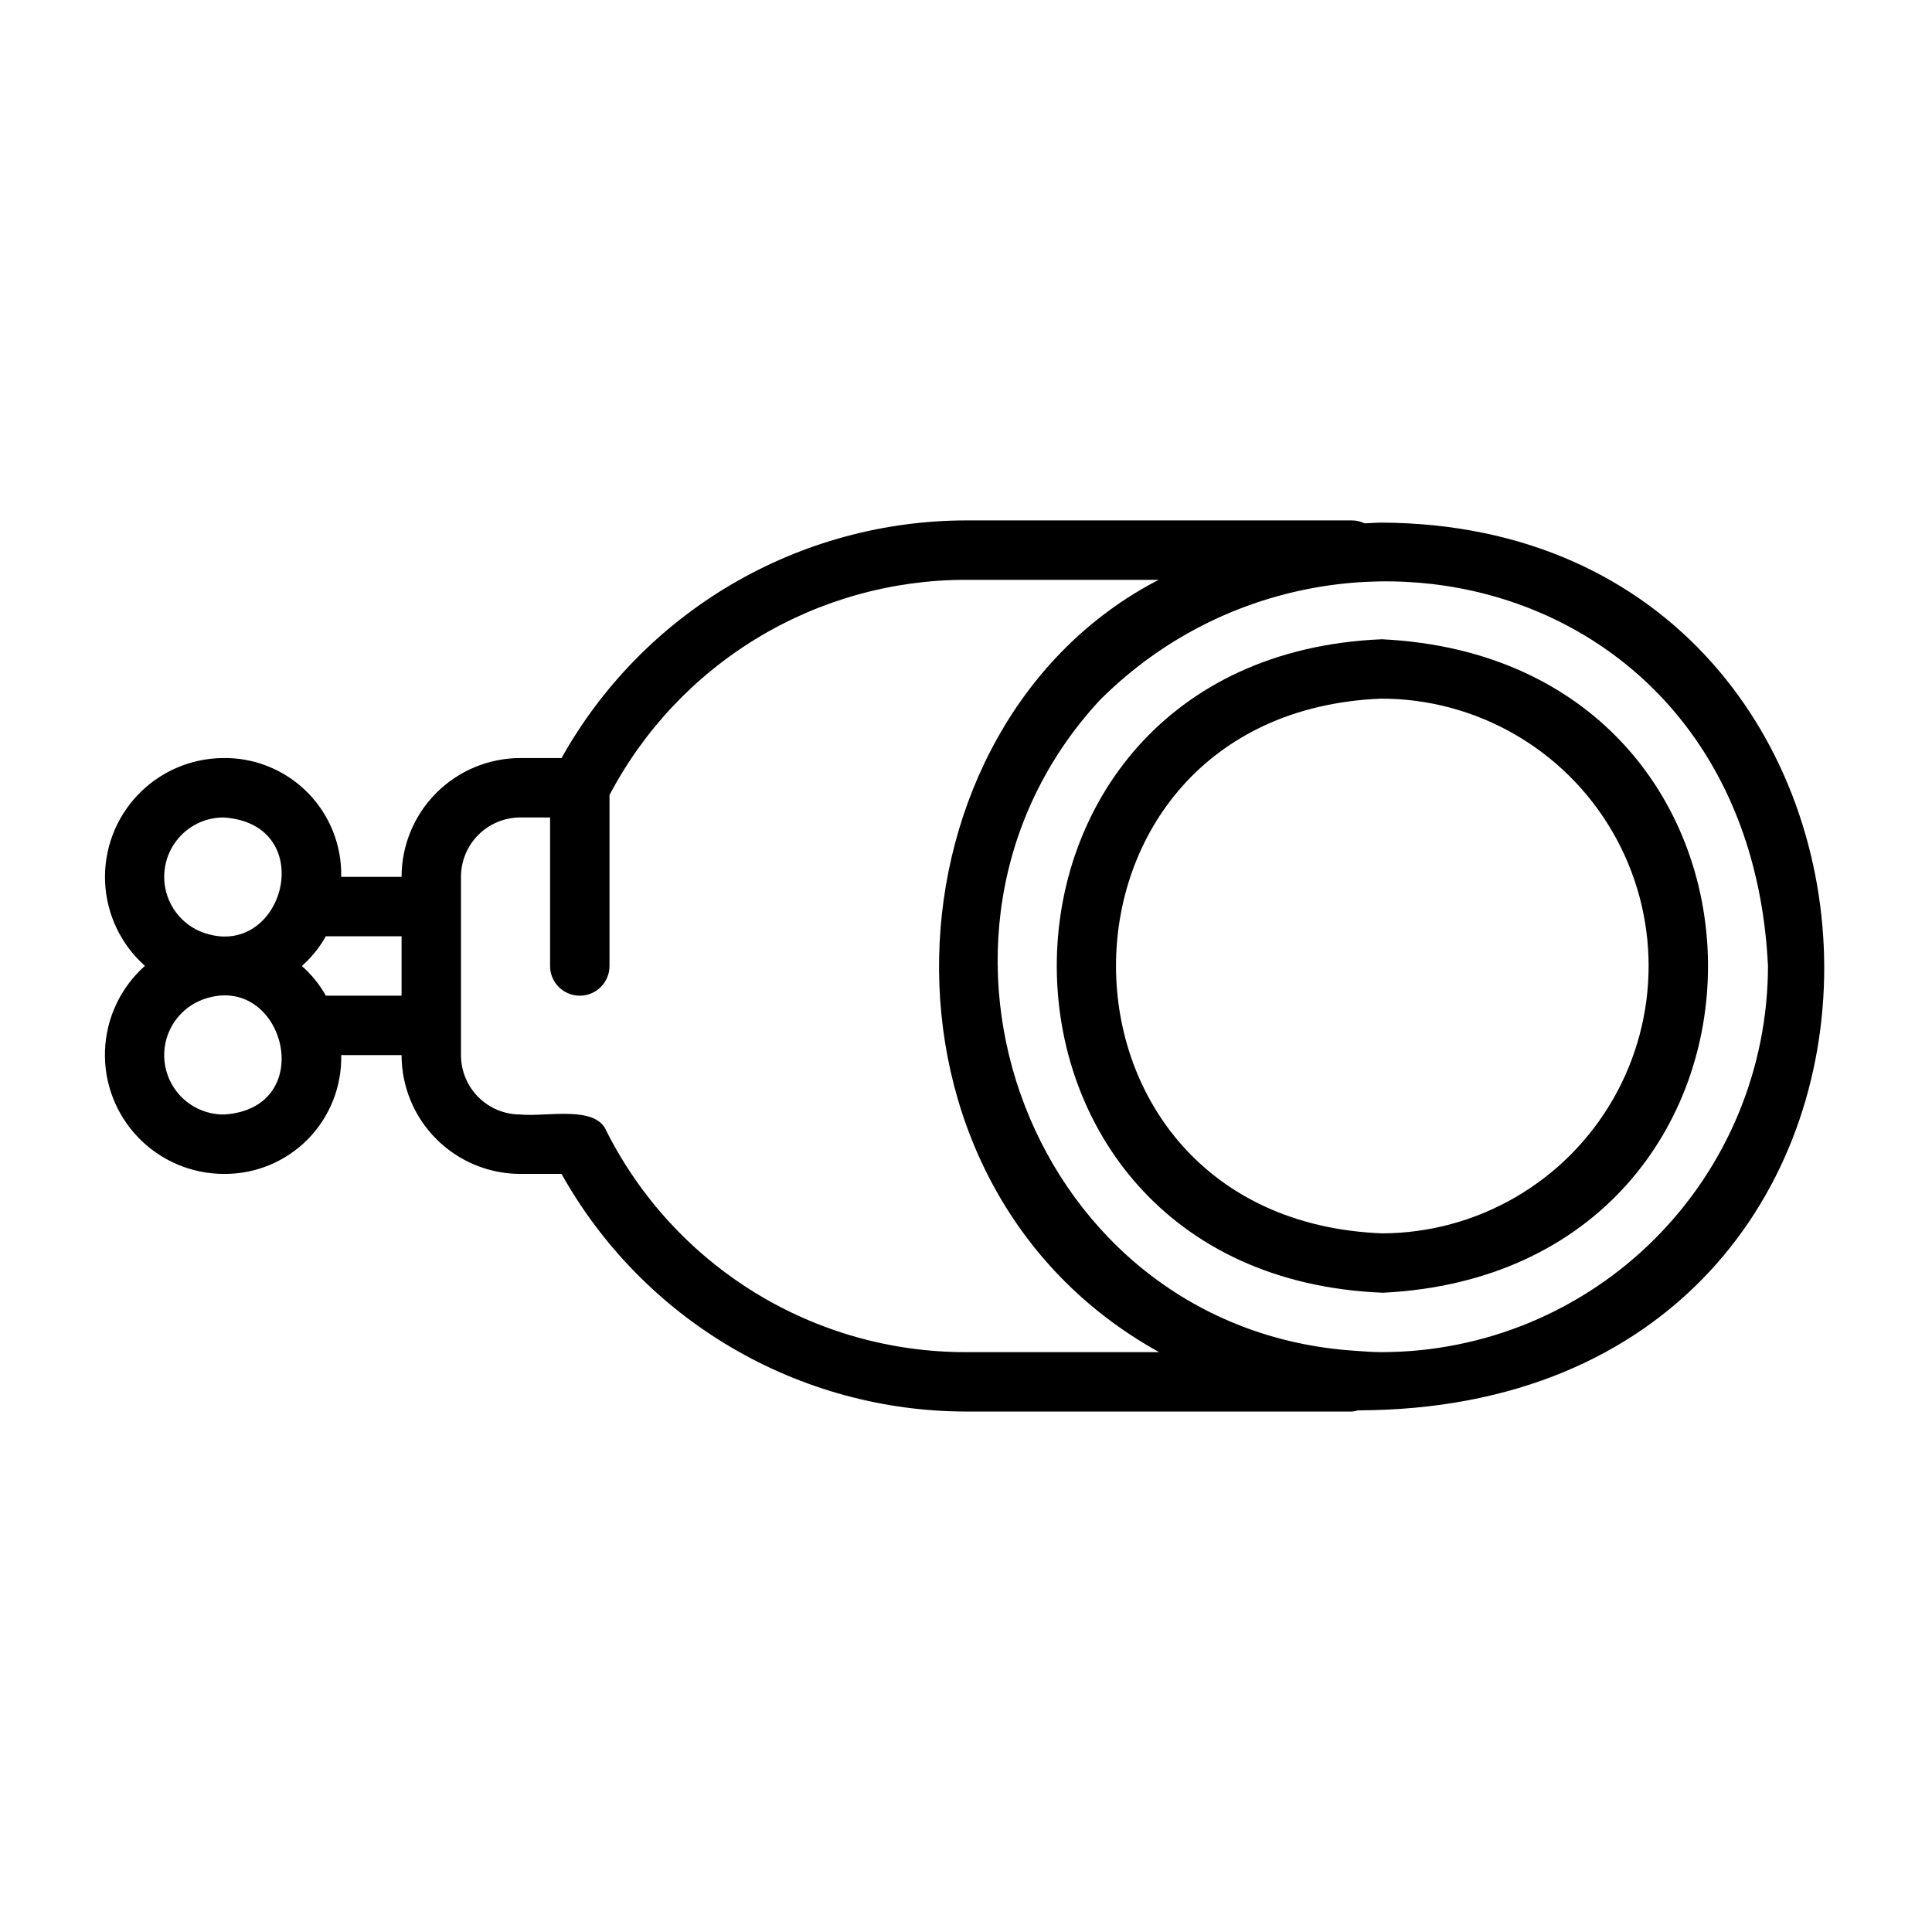
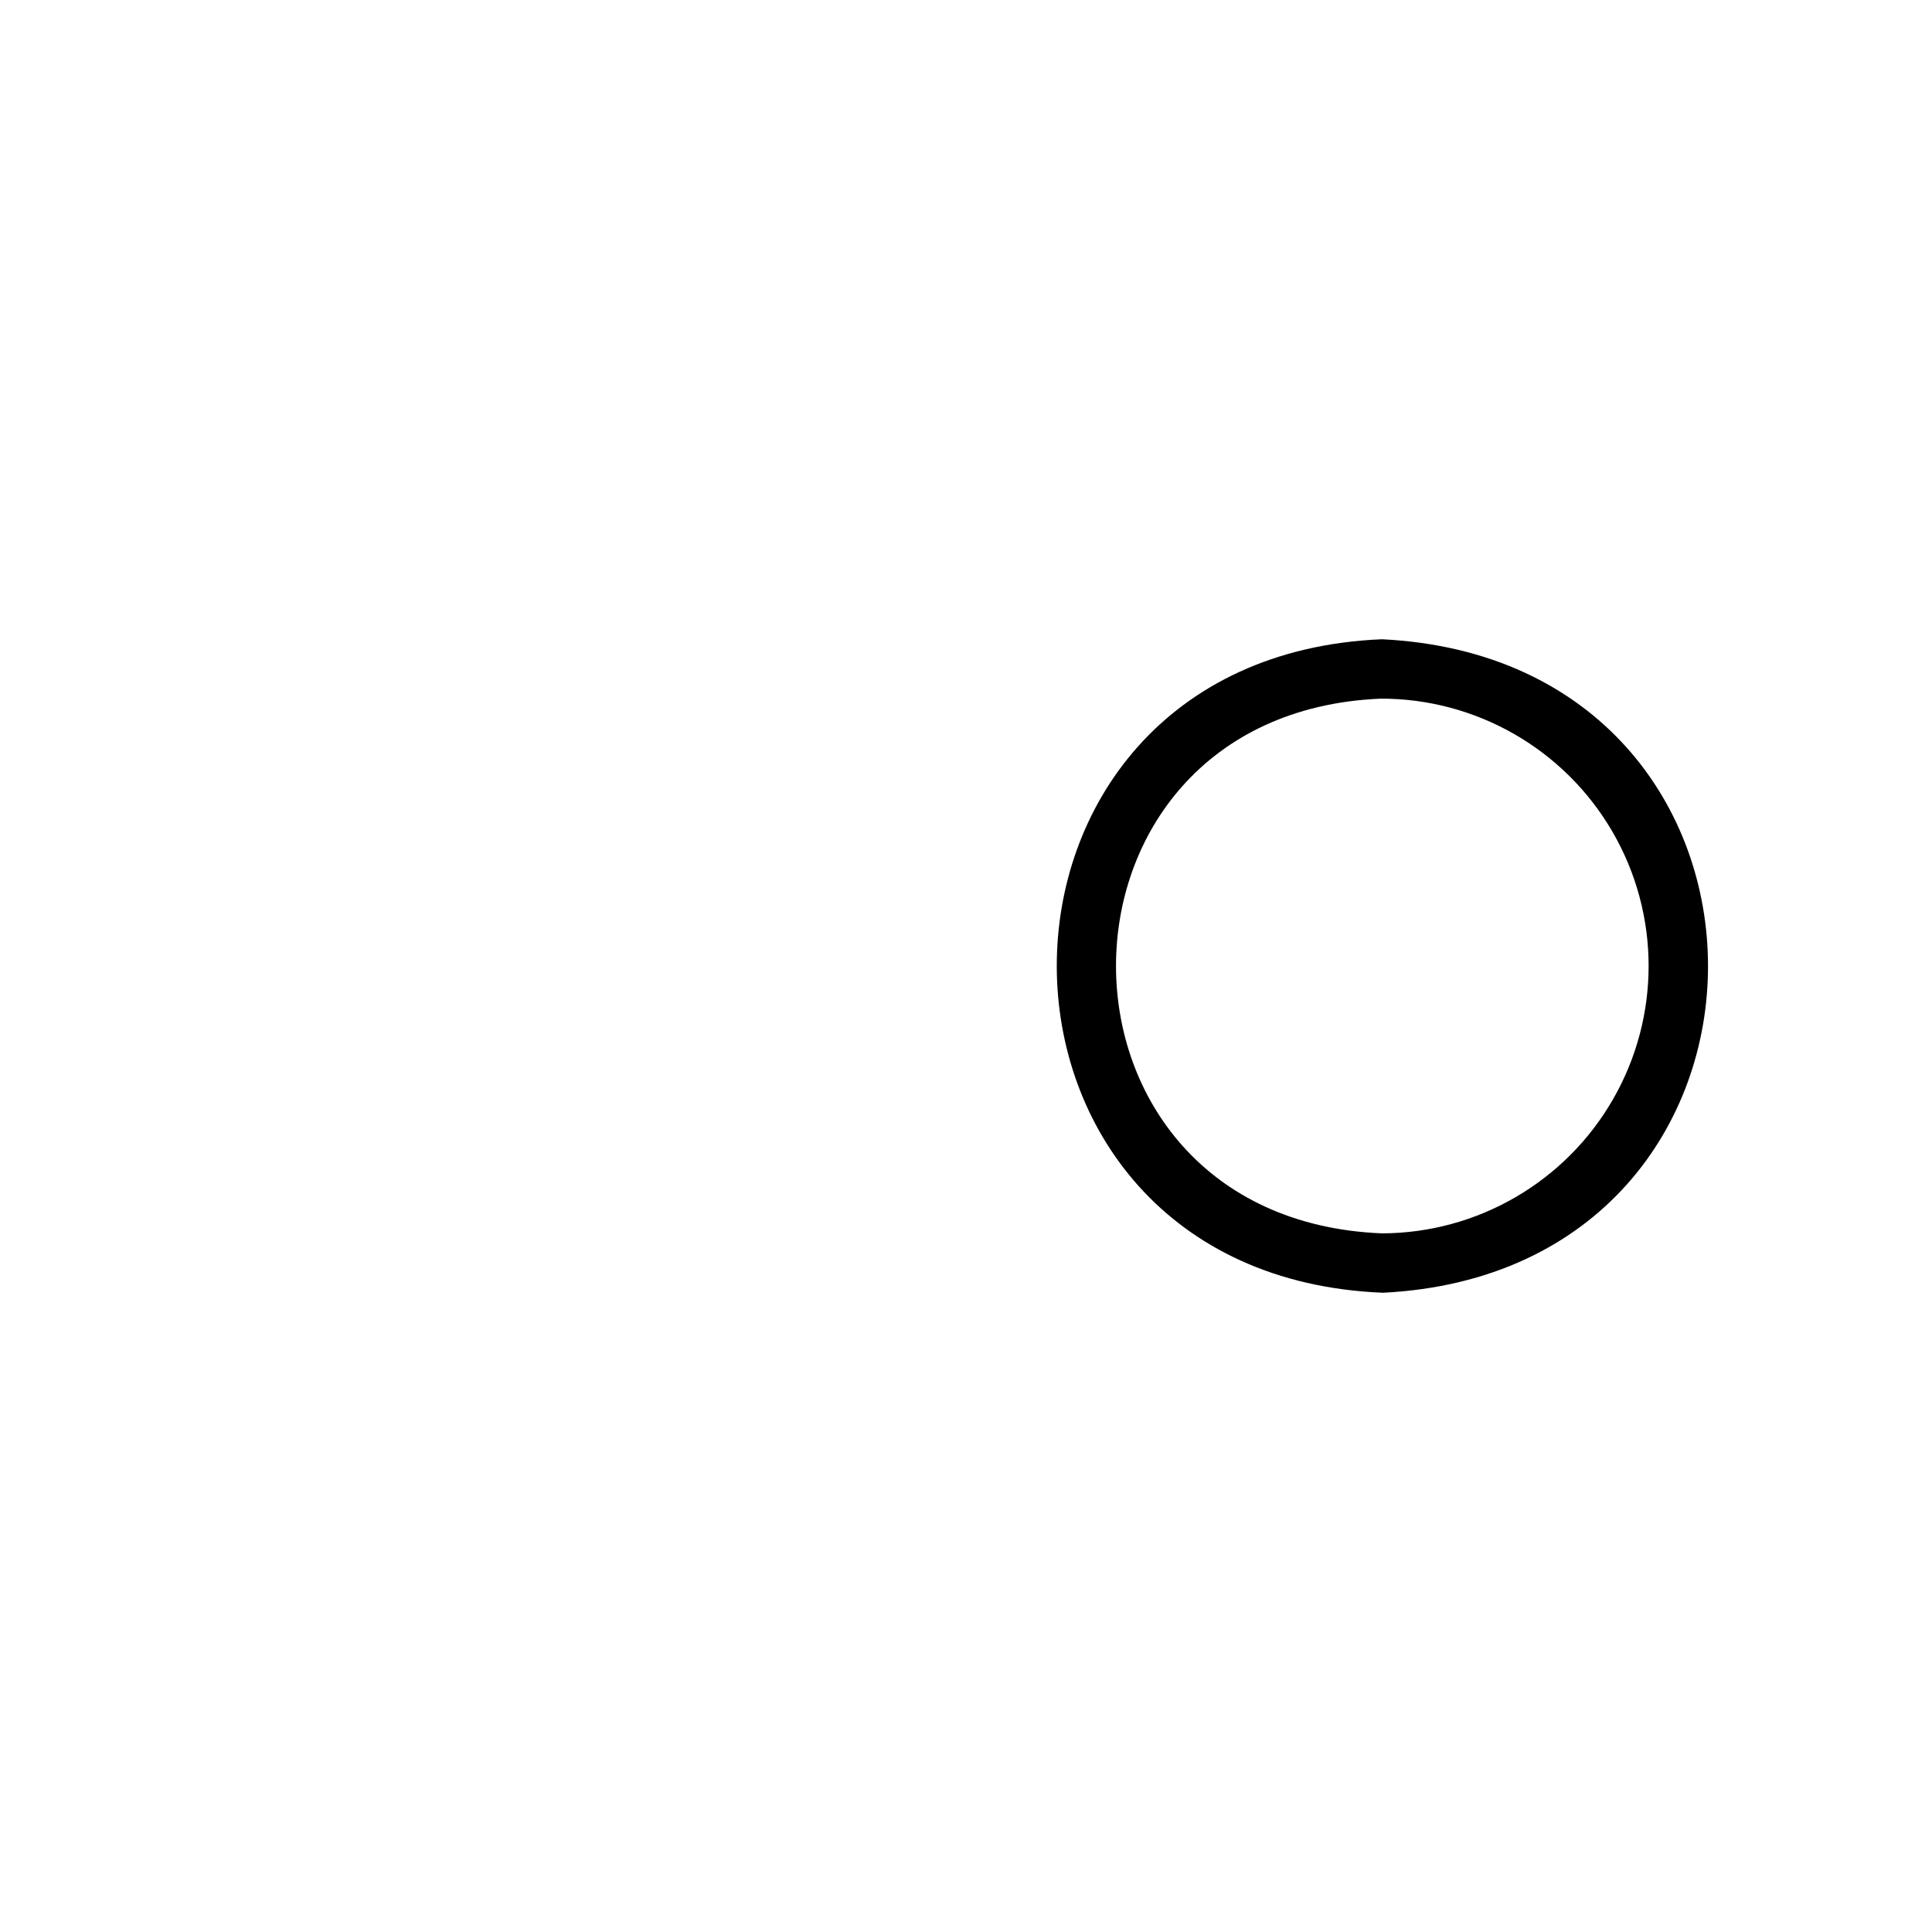
<svg xmlns="http://www.w3.org/2000/svg" fill="#000000" width="800px" height="800px" version="1.1" viewBox="144 144 512 512">
  <g>
-     <path d="m510.21 282.5c-1.52 0-3.055 0.137-4.578 0.191-1.031-0.5-2.156-0.766-3.301-0.777h-102.34c-21.848 0.035-43.293 5.891-62.129 16.957-18.836 11.066-34.387 26.953-45.051 46.02h-10.934c-8.344 0.012-16.344 3.332-22.242 9.234-5.898 5.906-9.211 13.91-9.215 22.254h-15.996c0.18-8.395-3.074-16.504-9.004-22.445-5.934-5.945-14.035-9.211-22.434-9.043-8.531 0.094-16.66 3.641-22.531 9.836-5.867 6.195-8.973 14.508-8.605 23.031 0.371 8.527 4.18 16.539 10.562 22.203-6.422 5.699-10.246 13.773-10.582 22.355-0.34 8.582 2.836 16.93 8.793 23.113 5.957 6.188 14.176 9.68 22.766 9.668 8.328 0.066 16.328-3.246 22.176-9.18 5.848-5.934 9.043-13.98 8.859-22.309h15.996c0.004 8.348 3.316 16.348 9.215 22.254 5.898 5.902 13.898 9.227 22.242 9.234h10.934c10.664 19.07 26.215 34.953 45.051 46.02 18.836 11.07 40.281 16.922 62.129 16.957h102.34c0.535-0.047 1.066-0.156 1.578-0.316 167.25-0.395 160.06-234.46 6.301-235.26zm-307.02 78.133c25.863 1.652 15.996 38.426-5.594 30.418h-0.004c-4.602-1.77-8.105-5.598-9.465-10.336-1.363-4.742-0.426-9.844 2.535-13.789 2.957-3.945 7.594-6.273 12.527-6.293zm0.199 78.719v0.004c-4.965 0.043-9.66-2.258-12.664-6.211-3.008-3.953-3.973-9.09-2.602-13.863 1.371-4.773 4.91-8.617 9.555-10.375 21.52-7.934 31.234 28.84 5.711 30.449zm26.969-31.488v0.004c-1.664-2.961-3.812-5.621-6.356-7.871 2.543-2.254 4.691-4.914 6.356-7.875h20.062v15.742zm169.63 94.469c-19.734 0.023-39.086-5.434-55.898-15.758-16.812-10.328-30.43-25.121-39.328-42.734-2.769-7.09-15.902-3.789-22.887-4.488v0.004c-4.164-0.004-8.16-1.664-11.105-4.609s-4.602-6.938-4.606-11.105v-47.293c0.004-4.164 1.66-8.16 4.606-11.105 2.945-2.945 6.941-4.602 11.105-4.609h7.902v39.363c0 4.348 3.527 7.871 7.875 7.871 4.348 0 7.871-3.523 7.871-7.871v-45.301c9.047-17.219 22.633-31.633 39.281-41.684 16.652-10.055 35.734-15.363 55.184-15.352h51.066c-74.094 38.289-81.066 159.73 0.125 204.67zm110.21 0c-2.391 0-4.731-0.195-7.078-0.359-85.918-5.613-124.96-110.29-67.777-172.3 59.898-60.152 172.17-33.207 177.19 70.32-0.031 27.129-10.824 53.141-30.008 72.328-19.184 19.184-45.195 29.977-72.328 30.008z" />
    <path d="m510.21 313.41c-114.97 4.801-114.88 168.61 0.324 173.18 114.87-5.766 114.86-167.57-0.324-173.18zm0 157.44c-93.914-3.793-93.859-137.75-0.324-141.7v-0.004c25.312-0.055 48.734 13.395 61.441 35.289 12.707 21.891 12.77 48.902 0.16 70.852-12.605 21.949-35.965 35.508-61.277 35.566z" />
  </g>
</svg>